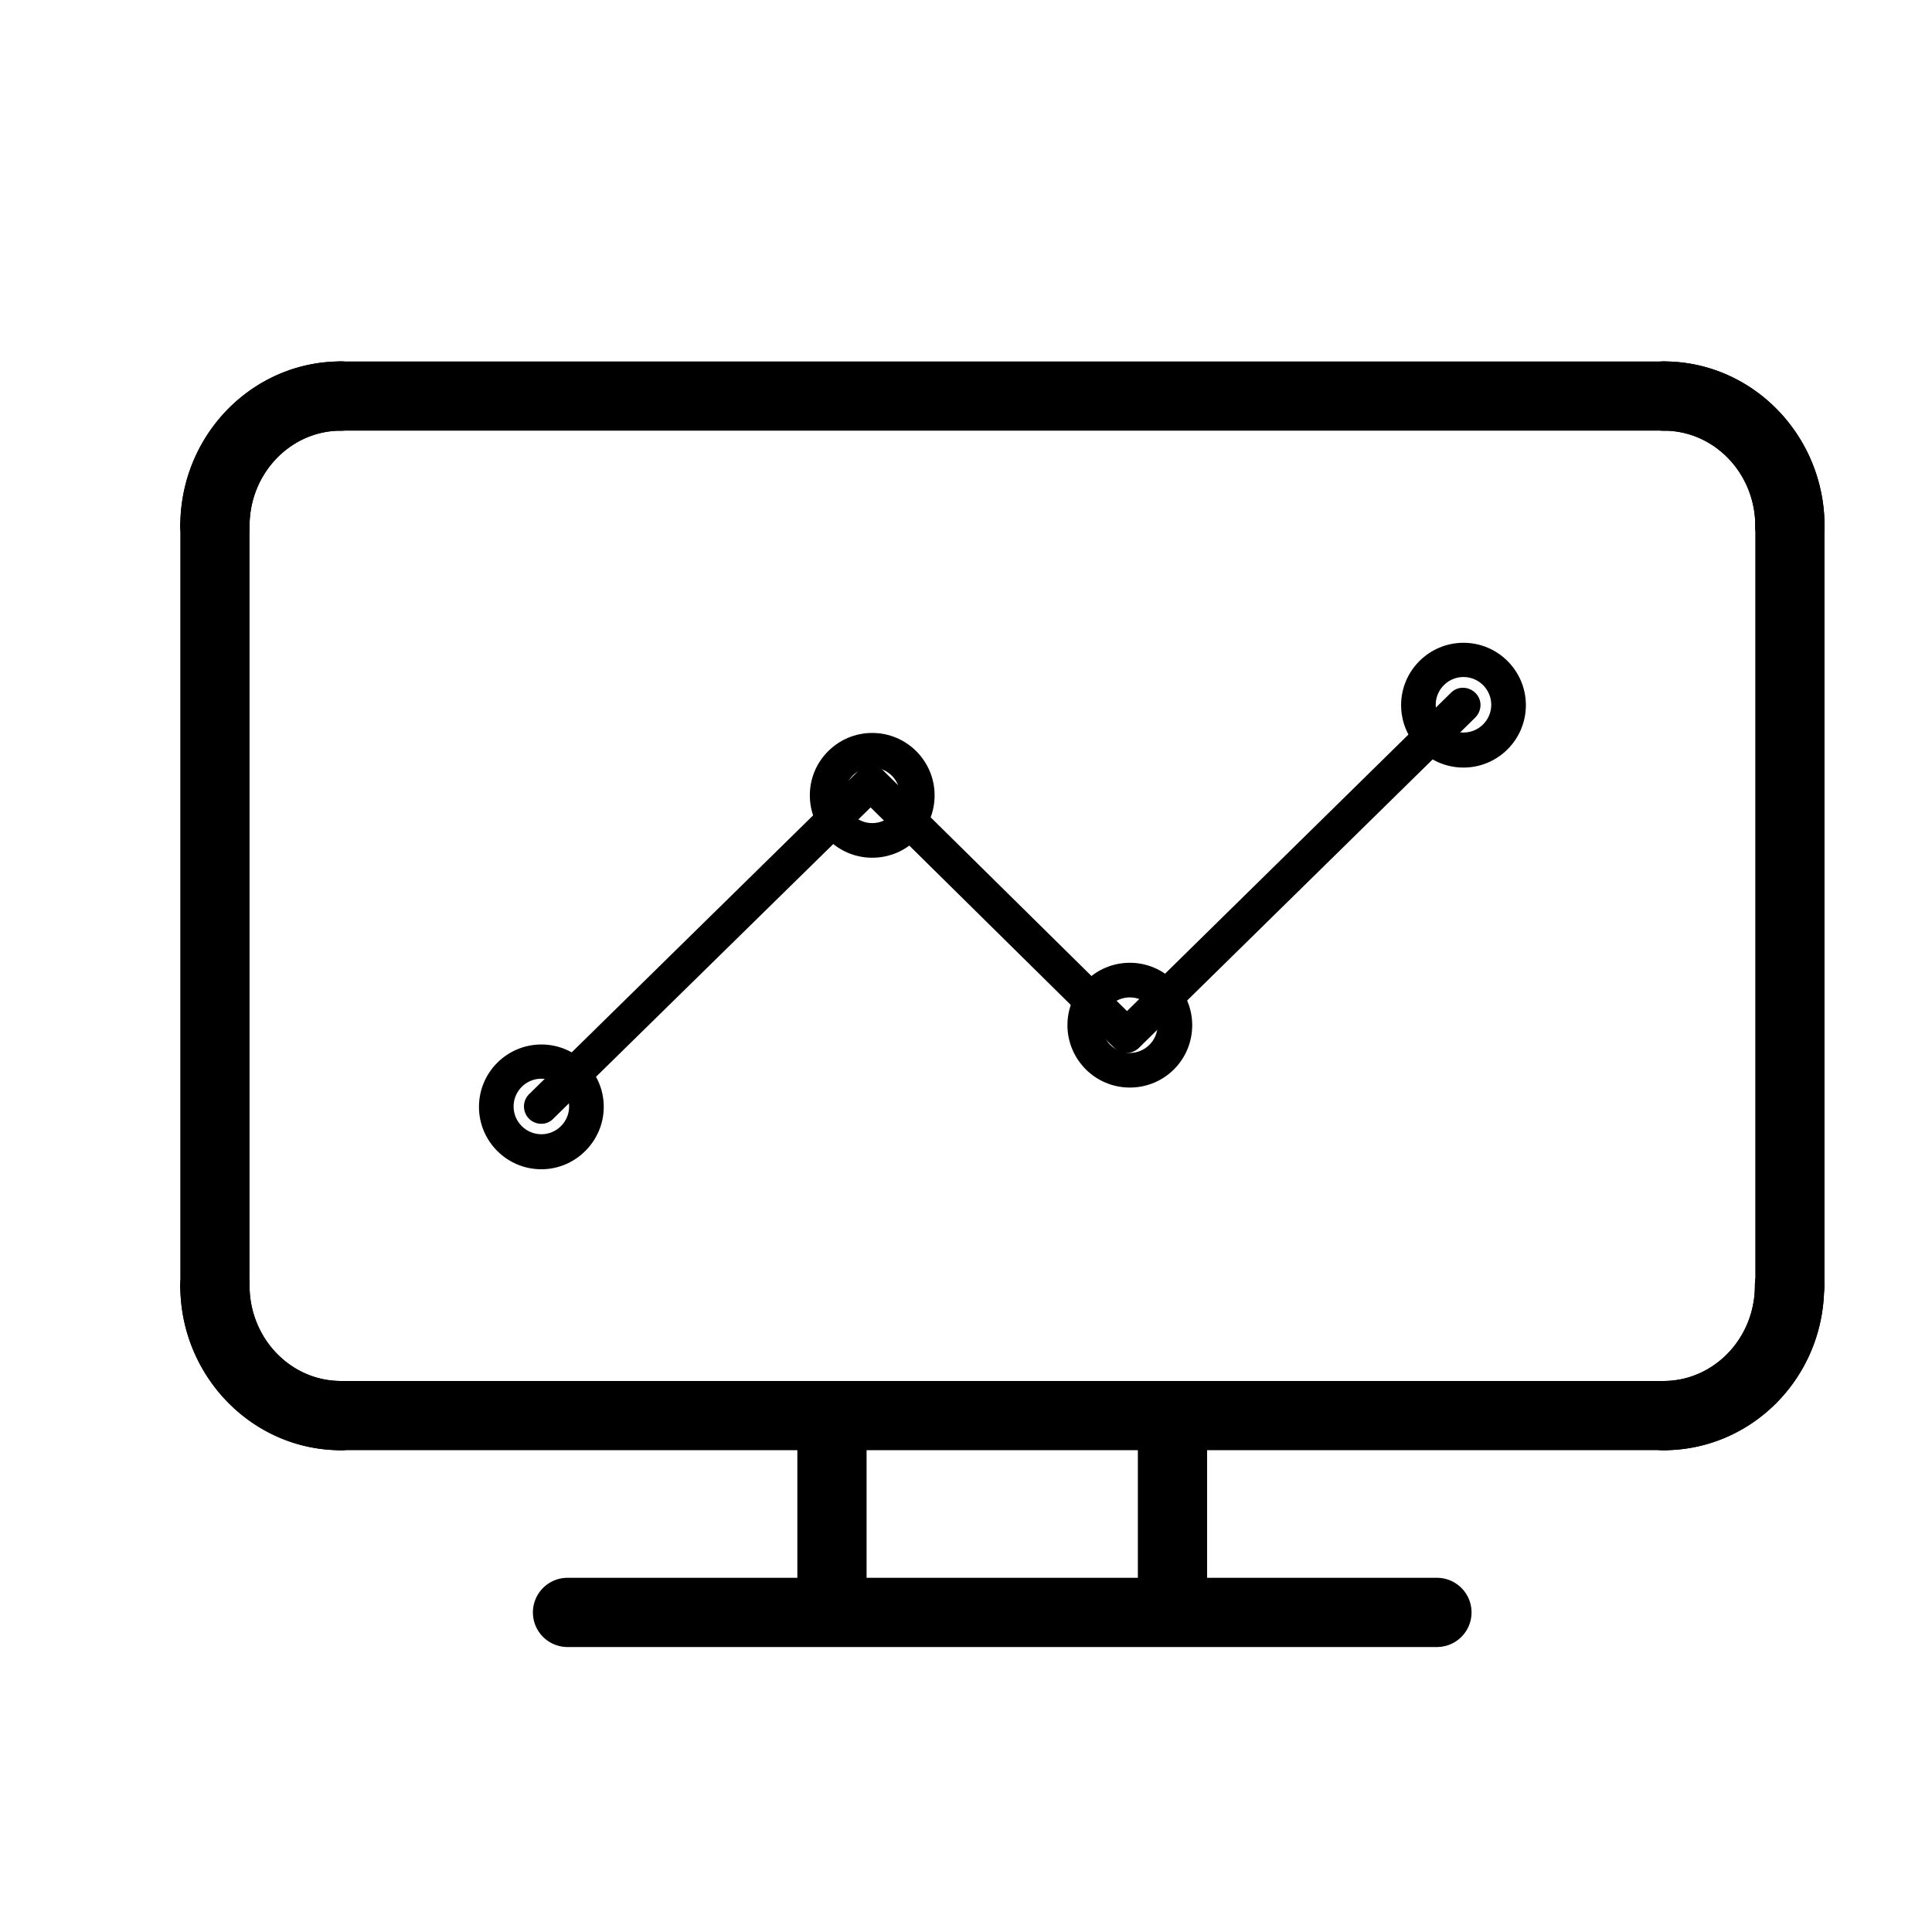
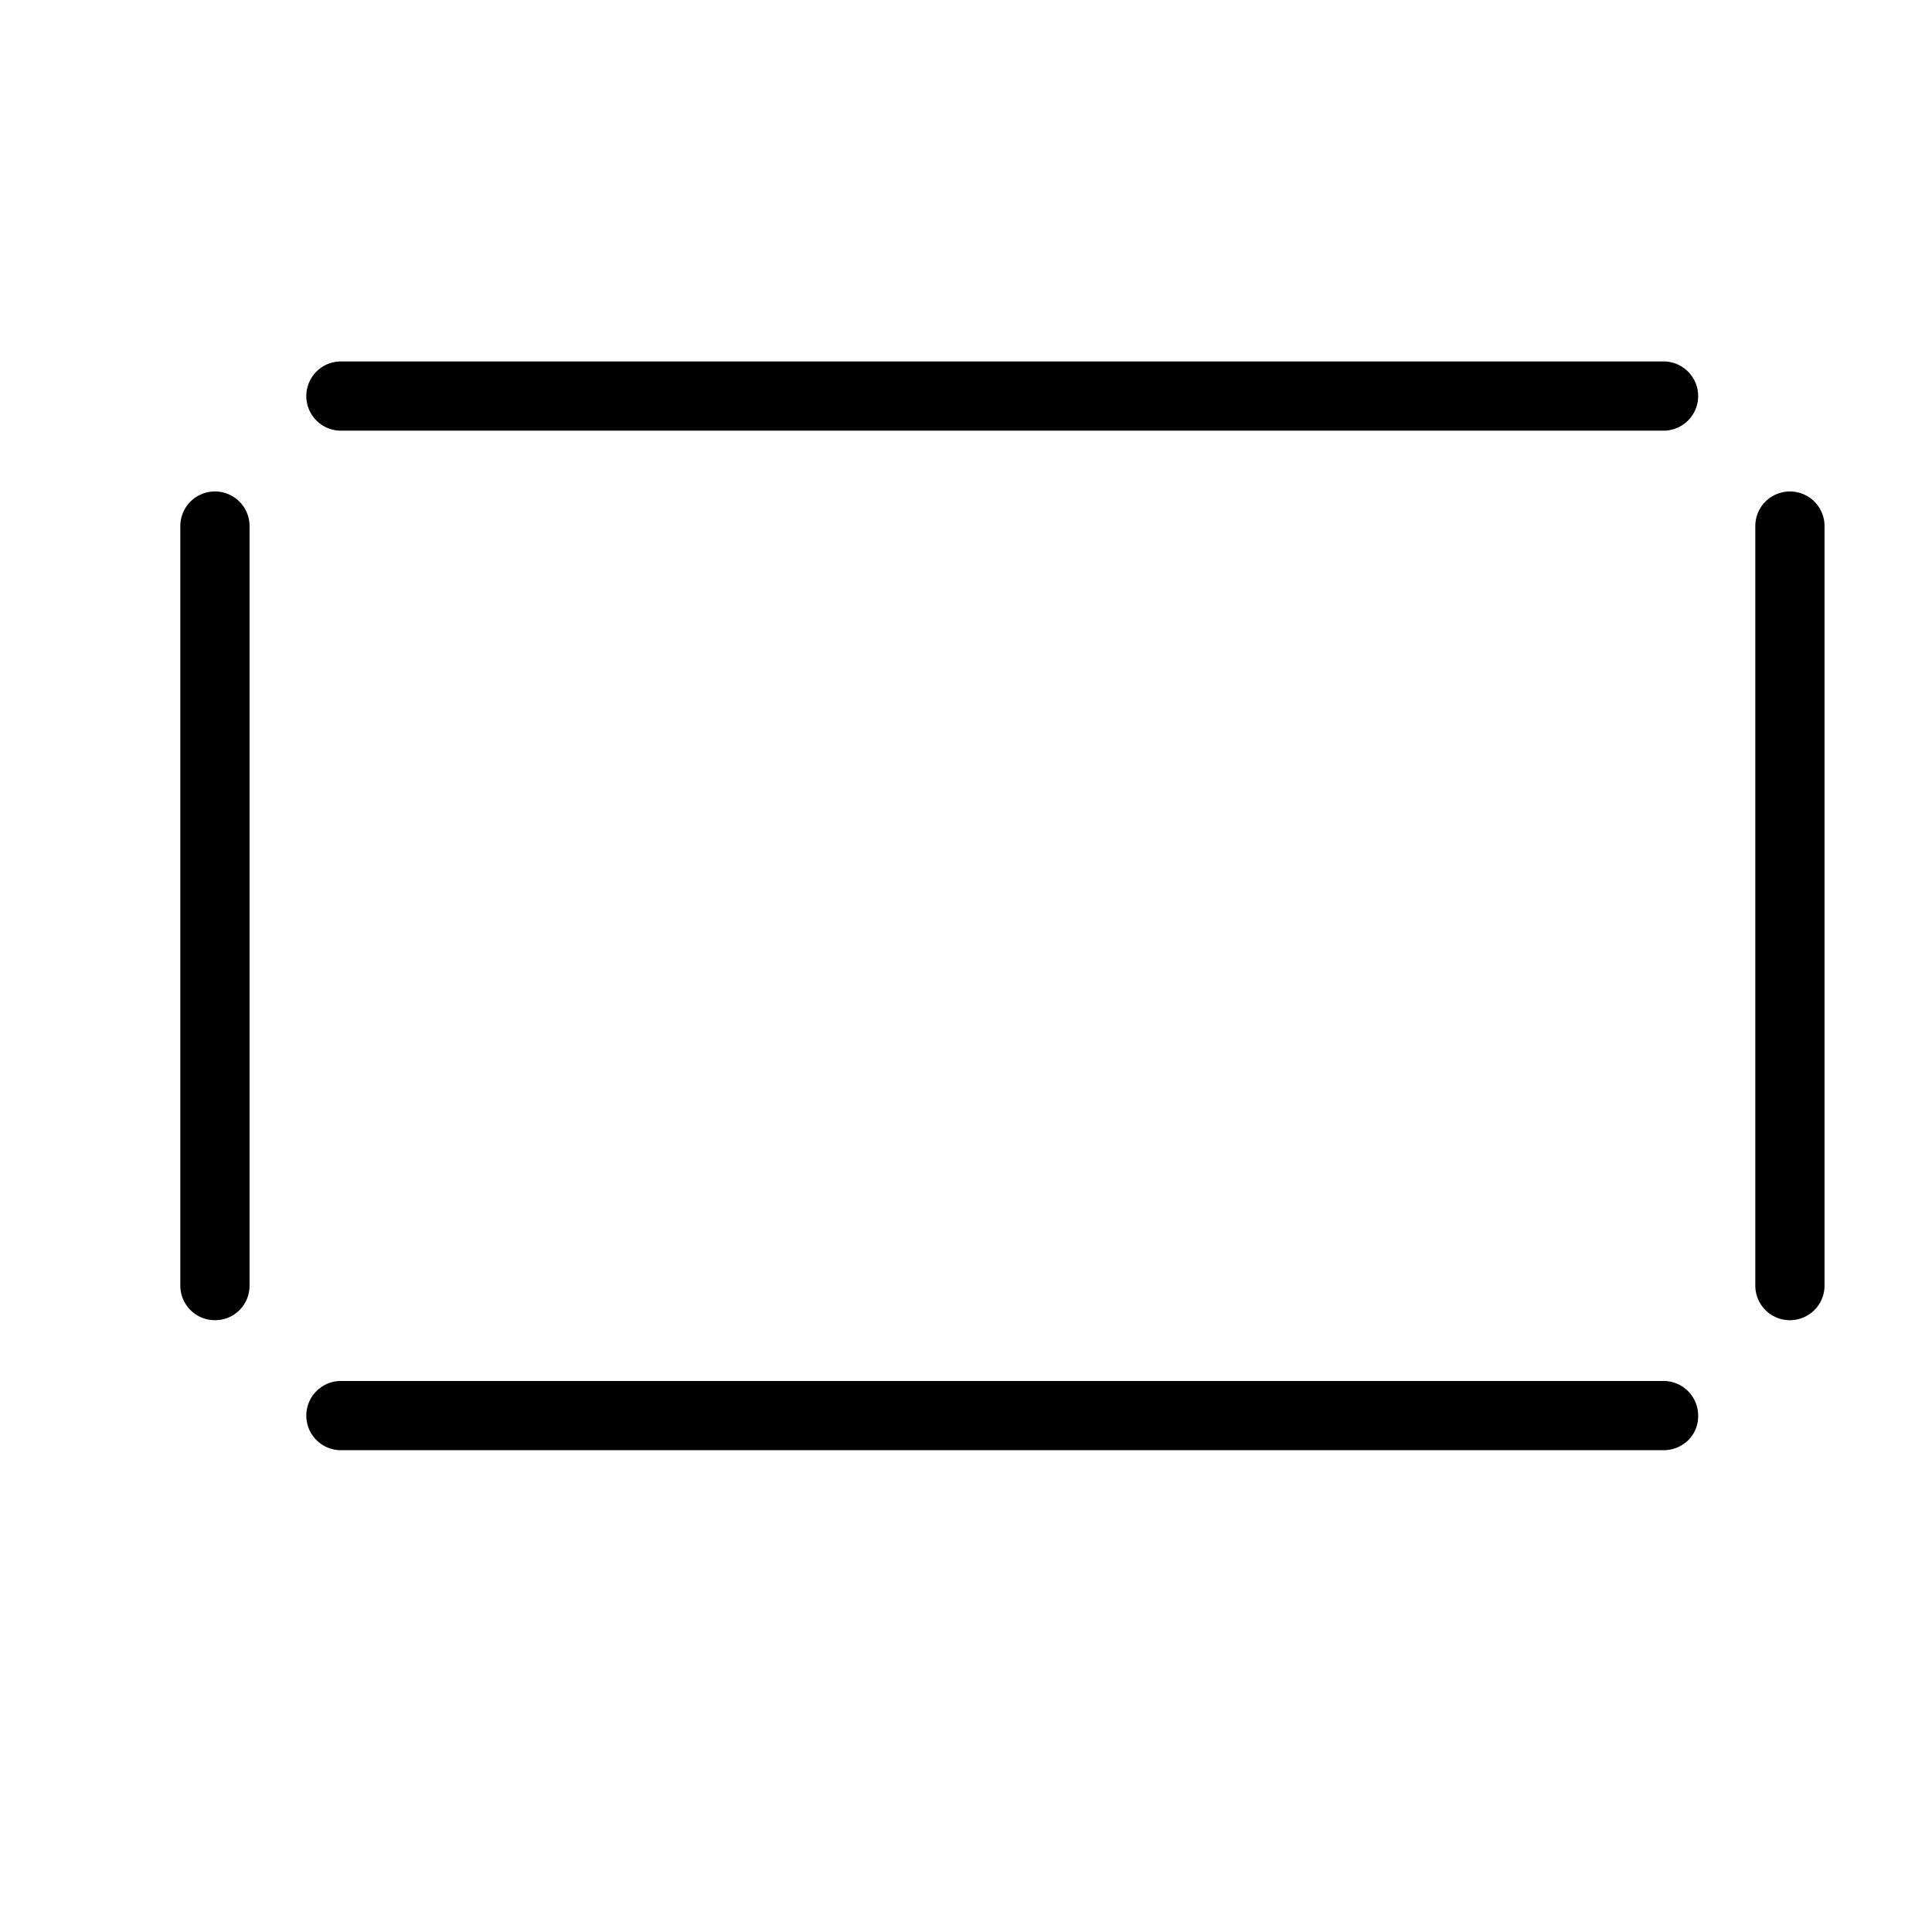
<svg xmlns="http://www.w3.org/2000/svg" viewBox="12 8 48 48">
-   <path d="M17.34 21.93a.86.86 0 0 1-.86-.86c0-2.26 1.79-4.09 3.99-4.09a.86.86 0 1 1 0 1.72c-1.25 0-2.27 1.06-2.27 2.37 0 .47-.38.86-.86.86zM53.33 44.03a.86.86 0 1 1 0-1.72c1.25 0 2.27-1.06 2.27-2.37a.86.86 0 1 1 1.72 0c.01 2.26-1.78 4.09-3.99 4.09zM20.47 44.03c-2.2 0-3.99-1.84-3.99-4.09a.86.86 0 1 1 1.72 0c0 1.31 1.02 2.37 2.27 2.37.48 0 .86.39.86.86 0 .48-.38.86-.86.86zM56.47 21.93a.86.86 0 0 1-.86-.86c0-1.31-1.02-2.37-2.27-2.37a.86.86 0 1 1 0-1.72c2.2 0 3.99 1.84 3.99 4.09 0 .47-.39.86-.86.86z" />
  <path d="M56.47 40.8a.86.86 0 0 1-.86-.86V21.07a.86.86 0 1 1 1.72 0v18.87c0 .48-.39.86-.86.86zM53.33 44.03H20.47a.86.86 0 1 1 0-1.72h32.86c.48 0 .86.39.86.86.01.48-.38.86-.86.86zM17.34 40.8a.86.86 0 0 1-.86-.86V21.07a.86.86 0 1 1 1.72 0v18.87c0 .48-.38.86-.86.86zM53.33 18.7H20.47a.86.86 0 1 1 0-1.72h32.86a.86.86 0 1 1 0 1.72z" />
-   <path d="M17.34 21.93a.86.86 0 0 1-.86-.86c0-2.26 1.79-4.09 3.99-4.09a.86.86 0 1 1 0 1.72c-1.25 0-2.27 1.06-2.27 2.37 0 .47-.38.86-.86.86zM20.47 44.03c-2.2 0-3.99-1.84-3.99-4.09a.86.86 0 1 1 1.72 0c0 1.31 1.02 2.37 2.27 2.37.48 0 .86.39.86.86 0 .48-.38.86-.86.86zM56.47 21.93a.86.86 0 0 1-.86-.86c0-1.31-1.02-2.37-2.27-2.37a.86.86 0 1 1 0-1.72c2.2 0 3.99 1.84 3.99 4.09 0 .47-.39.86-.86.86zM53.33 44.03a.86.86 0 1 1 0-1.72c1.25 0 2.27-1.06 2.27-2.37a.86.86 0 1 1 1.72 0c.01 2.26-1.78 4.09-3.99 4.09zM47.7 48.92H26.1a.86.86 0 1 1 0-1.72h21.6a.86.86 0 1 1 0 1.72z" />
-   <path d="M32.67 48.66a.86.86 0 0 1-.86-.86v-4.2a.86.86 0 1 1 1.72 0v4.21c.01.47-.38.85-.86.85zM41.13 48.66a.86.86 0 0 1-.86-.86v-4.2a.86.86 0 1 1 1.72 0v4.21c0 .47-.38.85-.86.85zM25.45 35.92a.43.43 0 0 1-.3-.74l8.19-8.04c.17-.16.44-.16.6 0L40 33.12l8.05-7.91c.17-.17.44-.16.61.01s.16.44-.01.61l-8.36 8.21c-.17.16-.44.16-.6 0l-6.06-5.98-7.89 7.74a.4.4 0 0 1-.29.12z" />
-   <path d="M25.45 37.05c-.86 0-1.55-.7-1.55-1.55 0-.86.7-1.55 1.55-1.55.86 0 1.55.7 1.55 1.55s-.7 1.55-1.55 1.55zm0-2.25c-.38 0-.69.31-.69.69s.31.69.69.69.69-.31.69-.69-.31-.69-.69-.69zM48.36 27.07c-.86 0-1.55-.7-1.55-1.55 0-.86.7-1.55 1.55-1.55.86 0 1.55.7 1.55 1.55s-.69 1.55-1.55 1.55zm0-2.25c-.38 0-.69.31-.69.69s.31.69.69.69.69-.31.69-.69-.31-.69-.69-.69zM33.67 29.31c-.86 0-1.55-.7-1.55-1.55 0-.86.7-1.55 1.55-1.55.86 0 1.55.7 1.55 1.55 0 .86-.69 1.55-1.55 1.55zm0-2.24c-.38 0-.69.31-.69.69s.31.69.69.69.69-.31.69-.69-.31-.69-.69-.69zM40.07 35.02c-.86 0-1.55-.7-1.55-1.55 0-.86.7-1.55 1.55-1.55.86 0 1.55.7 1.55 1.55 0 .86-.69 1.55-1.55 1.55zm0-2.24c-.38 0-.69.31-.69.69s.31.69.69.69.69-.31.69-.69-.31-.69-.69-.69z" />
</svg>